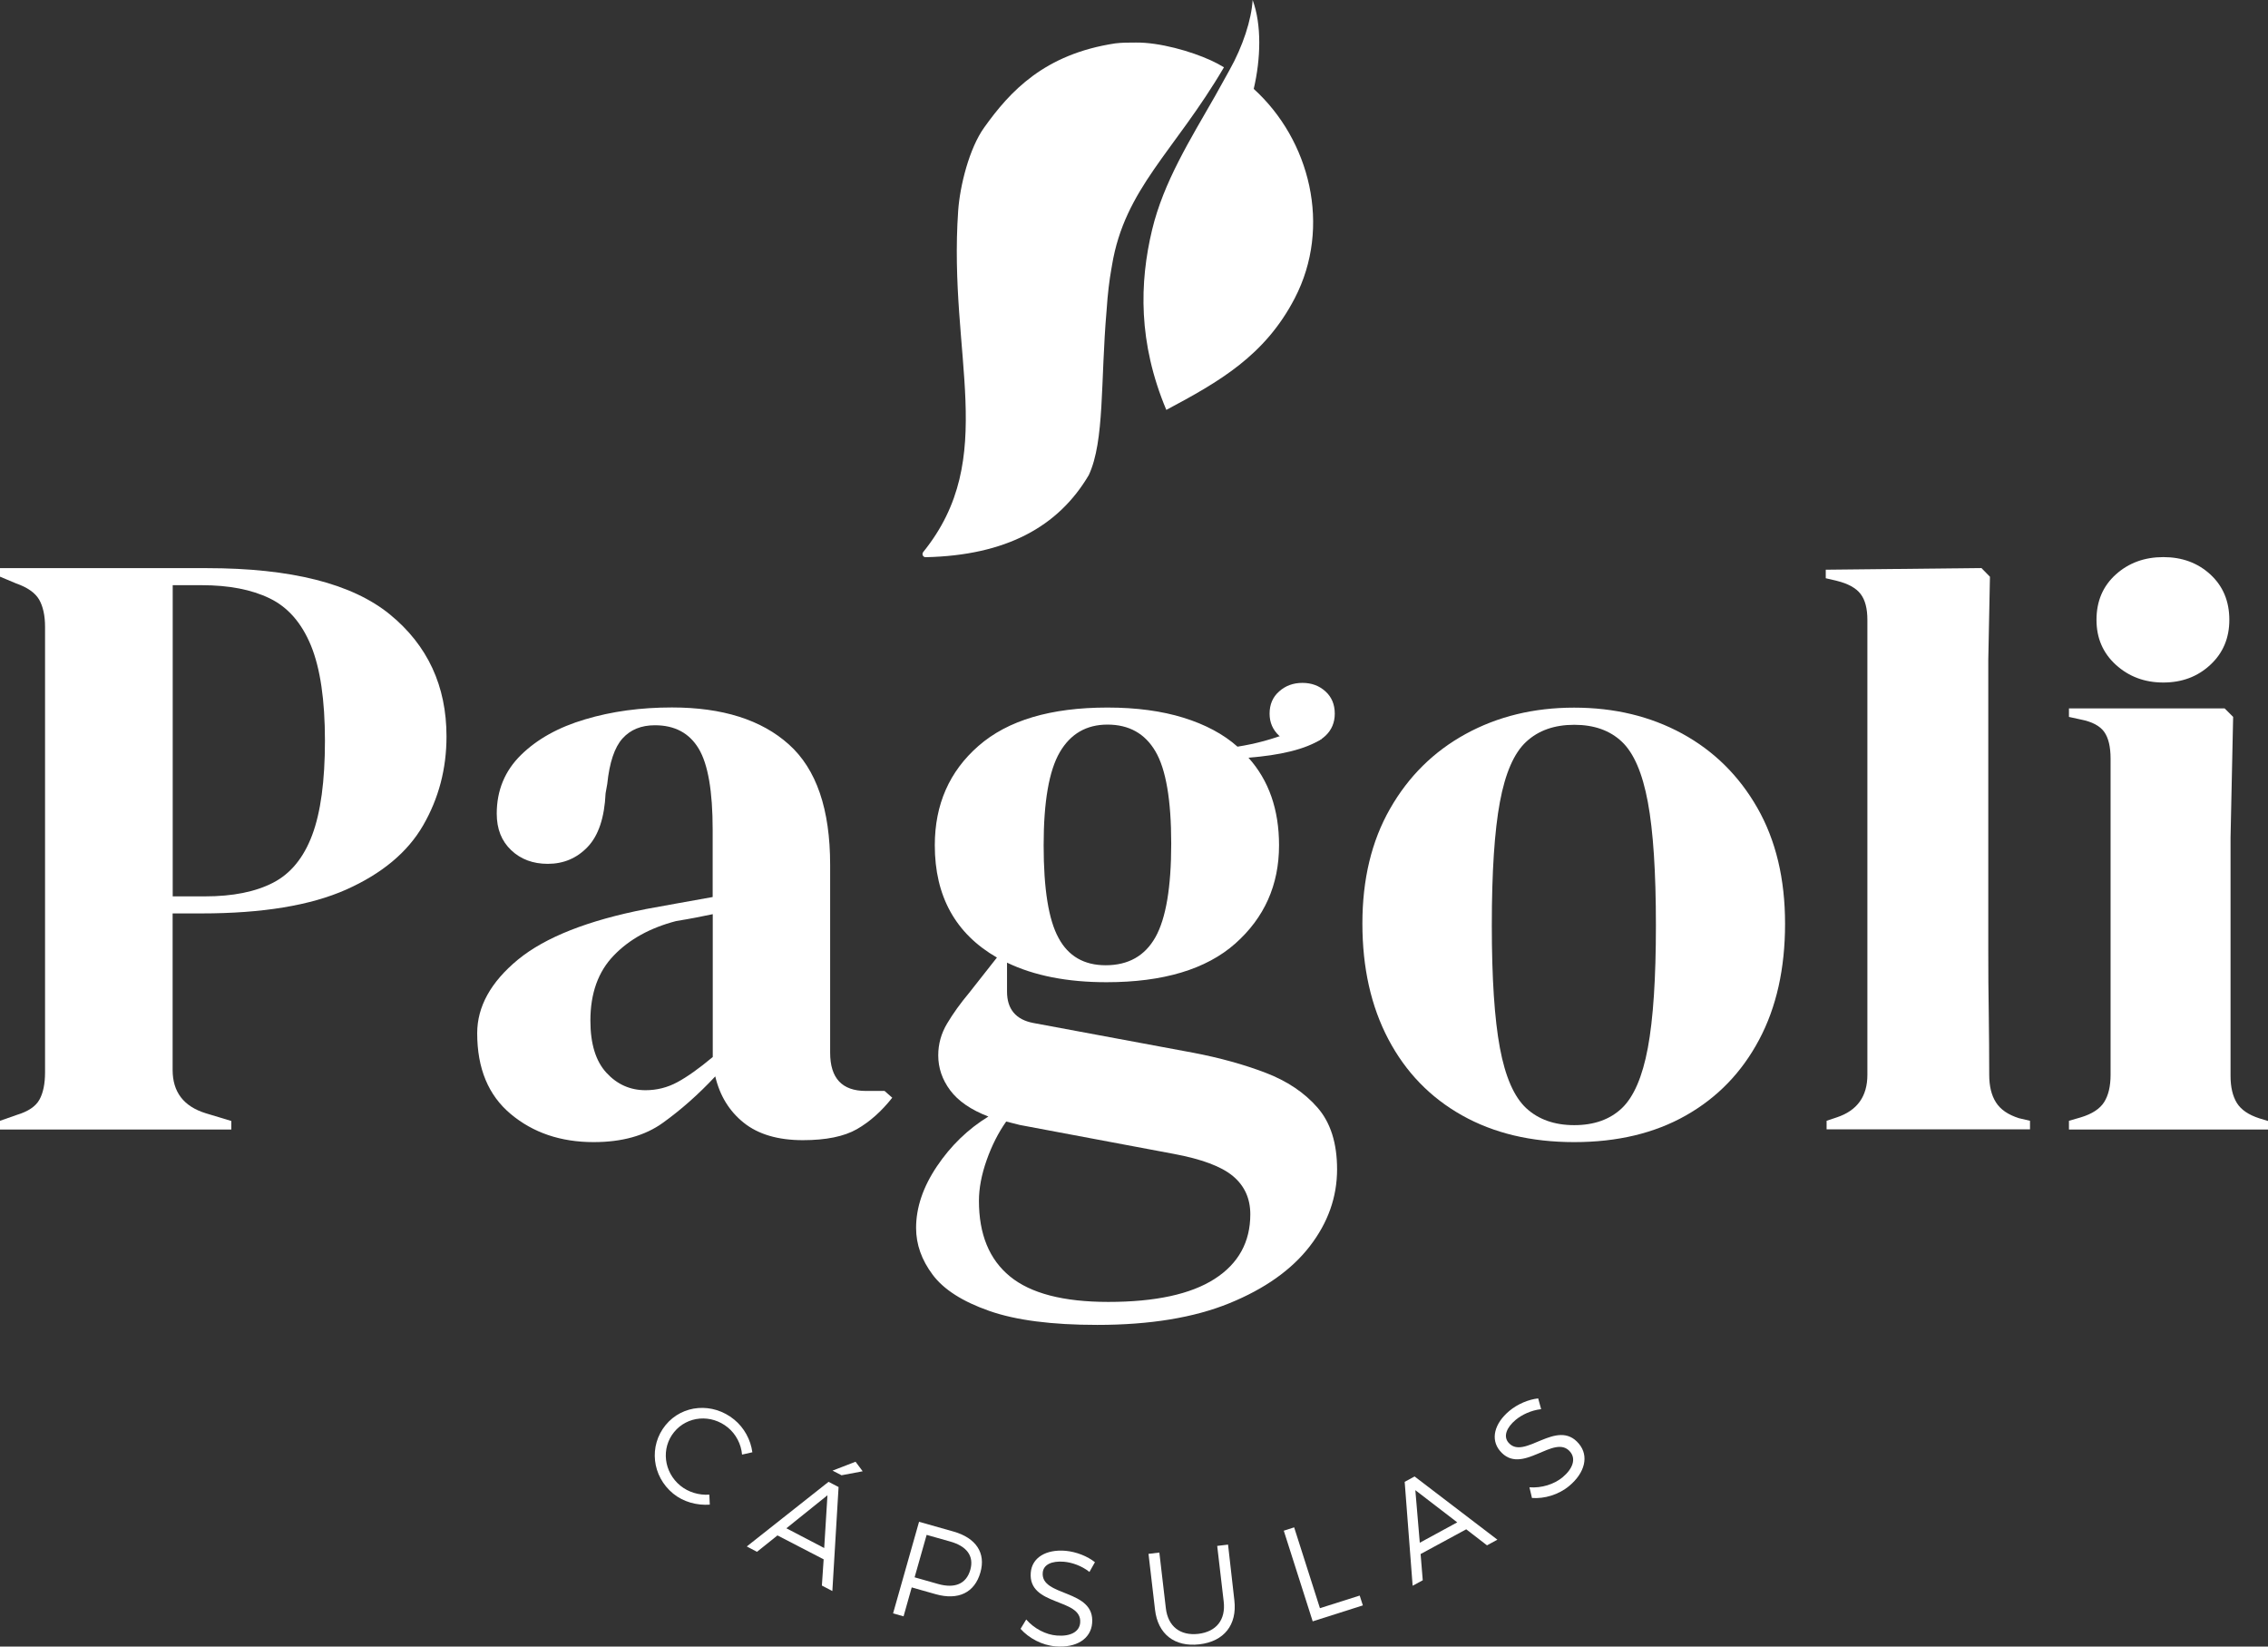
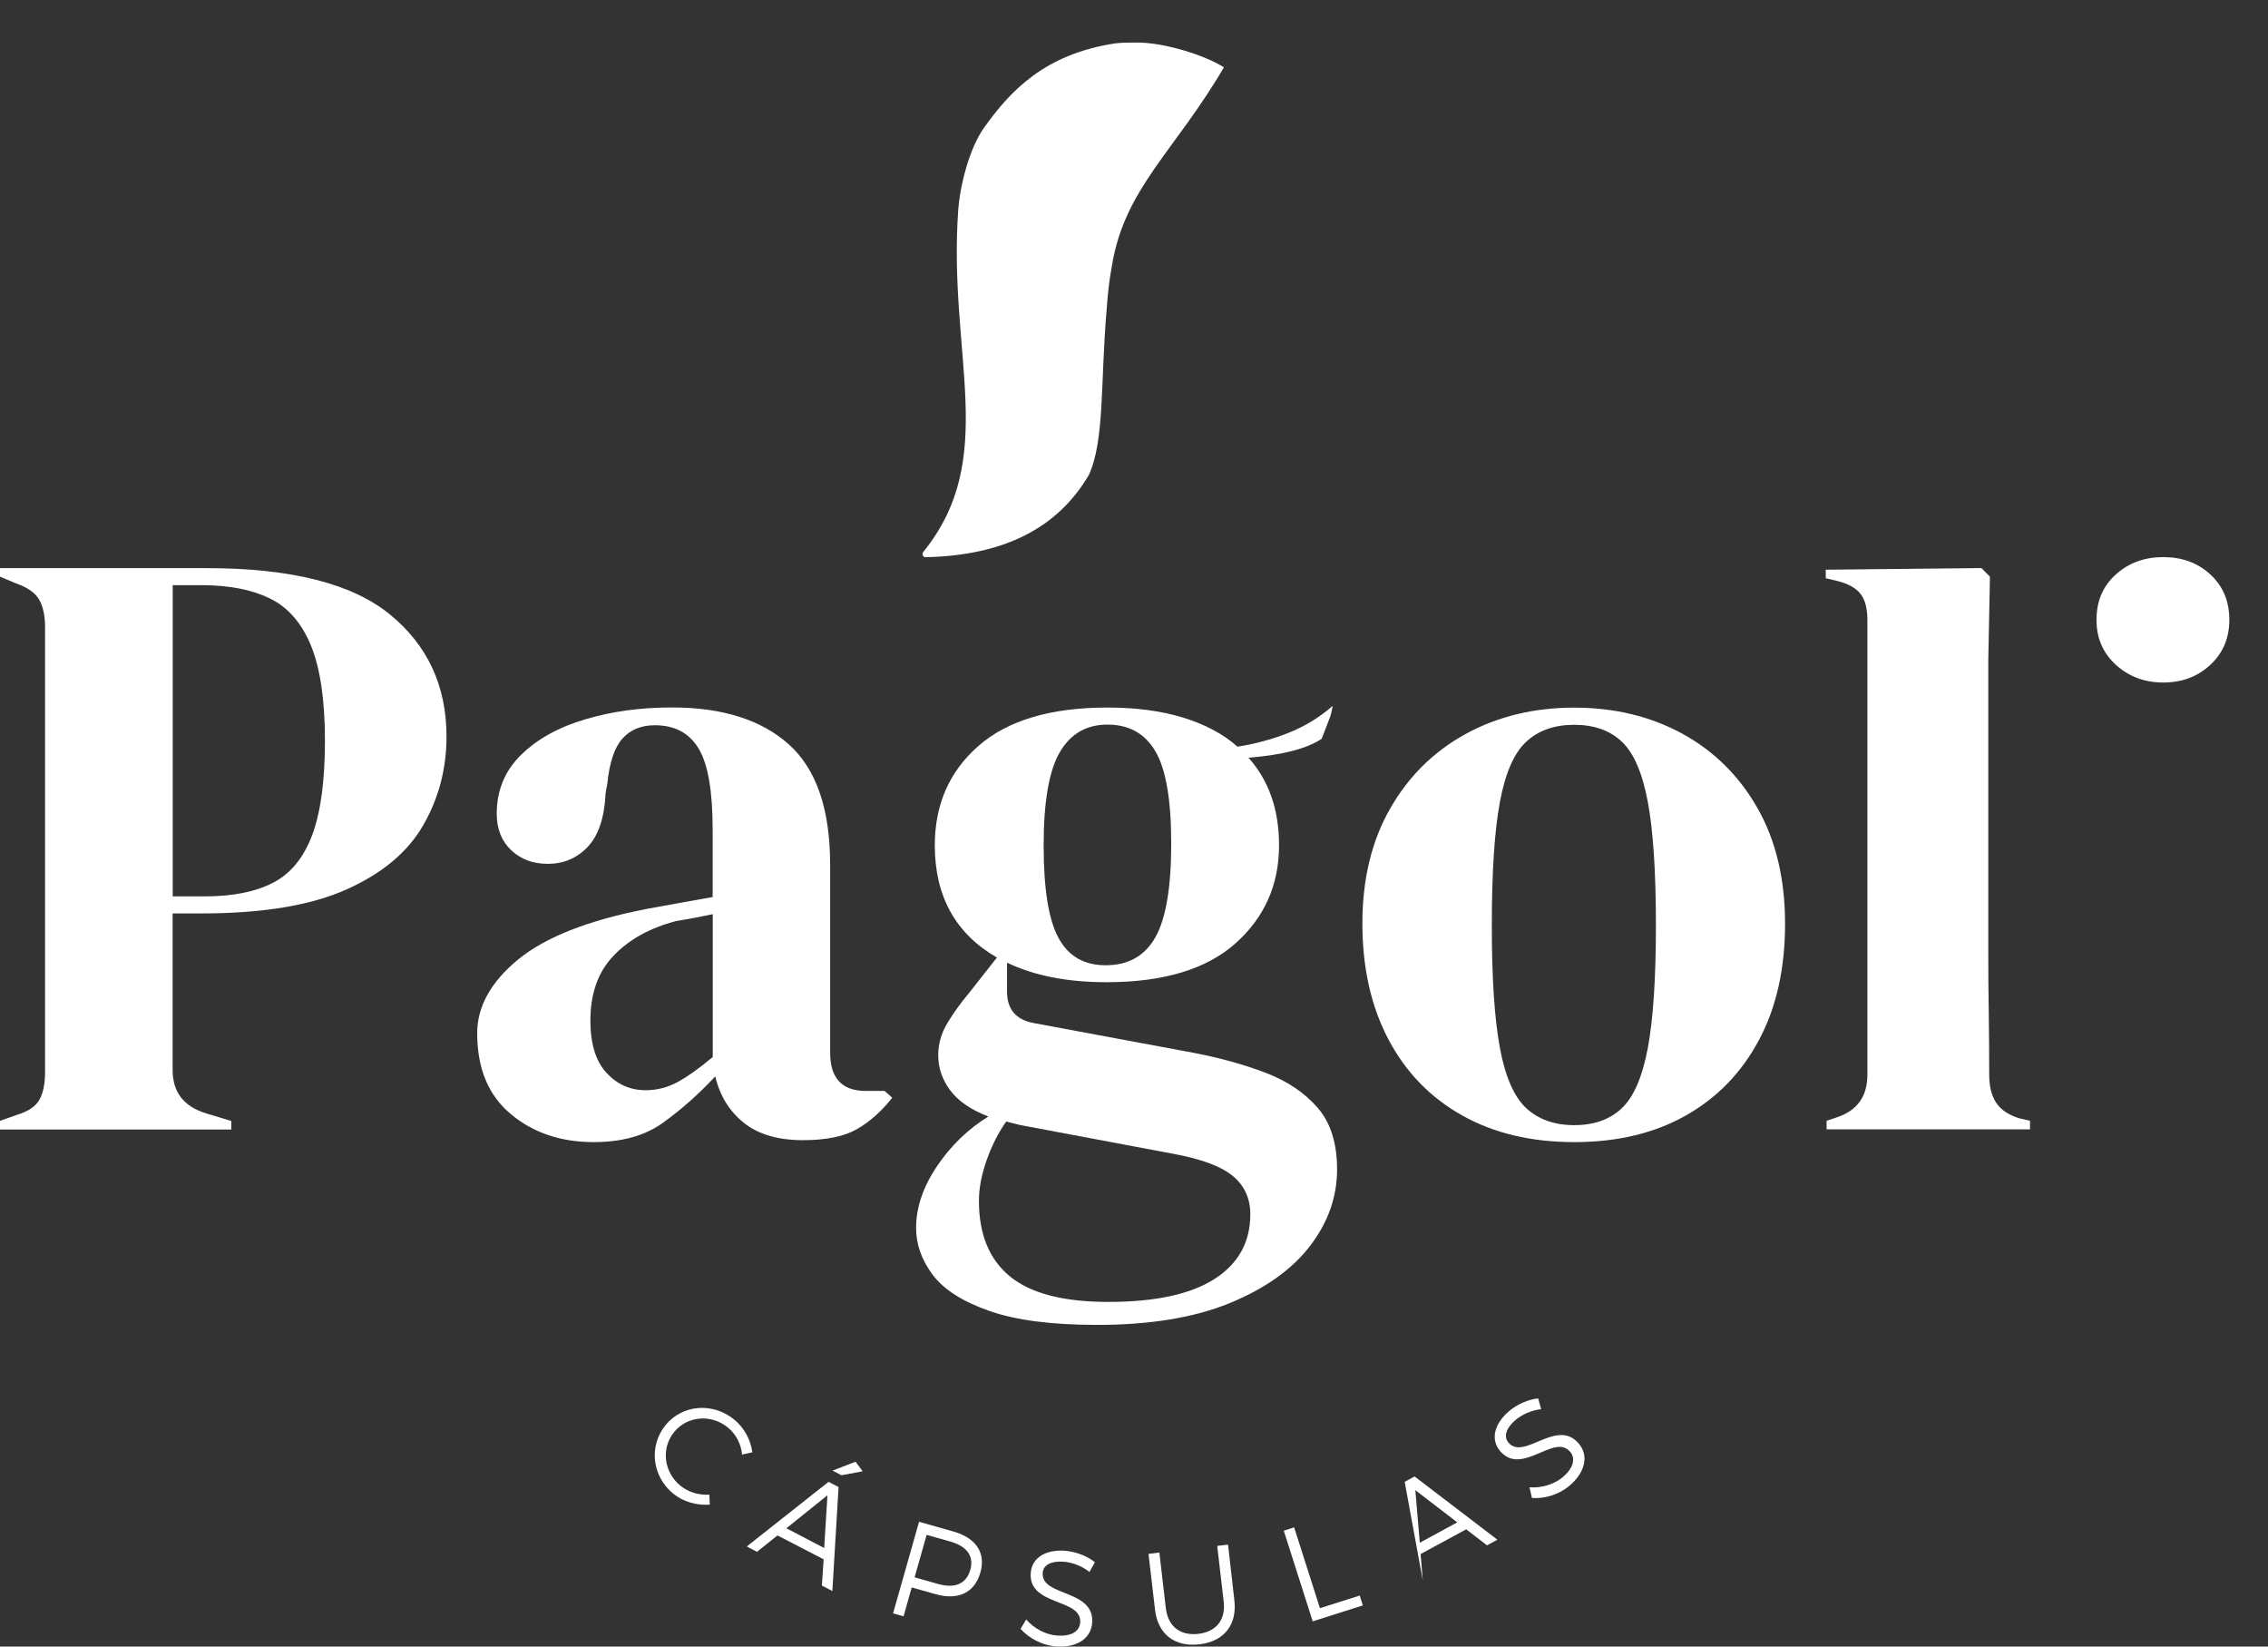
<svg xmlns="http://www.w3.org/2000/svg" width="124" height="90" viewBox="0 0 124 90" fill="none">
  <rect x="0" y="0" width="124" height="90" fill="#333333" stroke="none" />
  <path d="M0 61.728V61.262L0.928 60.937C1.546 60.75 1.957 60.471 2.159 60.101C2.362 59.731 2.463 59.235 2.463 58.612V34.261C2.463 33.643 2.352 33.146 2.139 32.772C1.921 32.402 1.505 32.108 0.882 31.89L0 31.52V31.054H11.299C15.916 31.054 19.257 31.9 21.32 33.587C23.383 35.274 24.412 37.499 24.412 40.255C24.412 42.023 23.986 43.64 23.134 45.114C22.283 46.588 20.879 47.754 18.927 48.625C16.976 49.492 14.34 49.927 11.02 49.927H9.438V58.48C9.438 59.691 10.041 60.476 11.253 60.851L12.647 61.272V61.738H0V61.728ZM9.438 48.995H11.207C12.728 48.995 13.965 48.747 14.928 48.25C15.891 47.754 16.601 46.887 17.067 45.646C17.533 44.405 17.766 42.687 17.766 40.488C17.766 38.259 17.508 36.521 17.001 35.285C16.489 34.043 15.739 33.187 14.745 32.706C13.752 32.224 12.515 31.986 11.025 31.986H9.443V48.995H9.438Z" fill="white" />
  <path d="M32.456 62.427C30.657 62.427 29.146 61.915 27.924 60.892C26.698 59.868 26.09 58.399 26.09 56.474C26.09 55.019 26.835 53.677 28.32 52.451C29.81 51.23 32.147 50.307 35.34 49.684C35.837 49.593 36.395 49.492 37.013 49.38C37.631 49.274 38.285 49.157 38.964 49.031V45.357C38.964 43.249 38.711 41.77 38.199 40.919C37.687 40.068 36.891 39.642 35.806 39.642C35.061 39.642 34.473 39.88 34.038 40.361C33.602 40.843 33.323 41.669 33.201 42.849L33.11 43.361C33.049 44.693 32.72 45.671 32.132 46.289C31.544 46.908 30.814 47.217 29.947 47.217C29.141 47.217 28.472 46.968 27.95 46.472C27.423 45.975 27.159 45.312 27.159 44.476C27.159 43.204 27.6 42.135 28.482 41.268C29.364 40.402 30.535 39.748 31.995 39.318C33.45 38.882 35.031 38.669 36.739 38.669C39.497 38.669 41.631 39.343 43.131 40.691C44.636 42.038 45.387 44.232 45.387 47.267V57.538C45.387 58.931 46.035 59.63 47.338 59.63H48.362L48.783 60C48.195 60.745 47.551 61.317 46.852 61.718C46.152 62.118 45.169 62.321 43.897 62.321C42.533 62.321 41.453 62.001 40.663 61.368C39.872 60.735 39.355 59.889 39.106 58.835C38.179 59.828 37.221 60.669 36.248 61.368C35.269 62.077 34.007 62.427 32.456 62.427ZM35.295 59.59C35.913 59.59 36.496 59.443 37.038 59.149C37.581 58.855 38.224 58.399 38.969 57.776V49.968C38.66 50.029 38.351 50.09 38.042 50.155C37.733 50.216 37.373 50.277 36.972 50.343C35.548 50.713 34.407 51.341 33.556 52.228C32.704 53.109 32.279 54.295 32.279 55.785C32.279 57.056 32.573 58.009 33.161 58.642C33.743 59.275 34.458 59.59 35.295 59.59Z" fill="white" />
  <path d="M60.497 53.687C58.358 53.687 56.543 53.332 55.058 52.618V54.199C55.058 55.161 55.54 55.734 56.498 55.916L65.242 57.543C66.696 57.821 68.014 58.186 69.195 58.637C70.371 59.088 71.319 59.721 72.034 60.542C72.749 61.363 73.103 62.488 73.103 63.911C73.103 65.431 72.607 66.83 71.613 68.117C70.62 69.404 69.155 70.442 67.218 71.233C65.282 72.023 62.869 72.418 59.99 72.418C57.511 72.418 55.54 72.165 54.085 71.653C52.625 71.142 51.596 70.483 50.993 69.677C50.39 68.872 50.086 68.021 50.086 67.119C50.086 66.004 50.466 64.879 51.226 63.749C51.986 62.62 52.924 61.712 54.039 61.029C53.076 60.659 52.382 60.177 51.946 59.59C51.51 59.002 51.297 58.368 51.297 57.684C51.297 57.066 51.459 56.484 51.784 55.942C52.108 55.399 52.503 54.847 52.97 54.29L54.506 52.339C52.245 51.037 51.109 48.99 51.109 46.203C51.109 43.974 51.905 42.16 53.502 40.767C55.099 39.373 57.446 38.674 60.548 38.674C62.129 38.674 63.518 38.862 64.709 39.231C65.9 39.601 66.889 40.128 67.659 40.812C68.653 40.655 69.591 40.402 70.473 40.047C71.355 39.693 72.156 39.201 72.865 38.583L72.754 39.1L72.262 40.382C71.38 40.969 69.945 41.284 68.257 41.415C69.373 42.657 69.93 44.253 69.93 46.203C69.93 48.372 69.129 50.16 67.538 51.574C65.946 52.983 63.594 53.687 60.497 53.687ZM53.522 65.634C53.522 67.463 54.085 68.841 55.22 69.769C56.351 70.696 58.14 71.162 60.593 71.162C63.168 71.162 65.105 70.741 66.407 69.905C67.71 69.069 68.359 67.889 68.359 66.374C68.359 65.507 68.04 64.808 67.406 64.281C66.772 63.754 65.693 63.354 64.172 63.07L55.758 61.49C55.509 61.429 55.261 61.368 55.013 61.302C54.577 61.92 54.222 62.624 53.943 63.415C53.664 64.205 53.522 64.95 53.522 65.634ZM60.451 52.76C61.693 52.76 62.596 52.248 63.173 51.224C63.746 50.201 64.035 48.499 64.035 46.112C64.035 43.726 63.746 42.044 63.173 41.071C62.601 40.093 61.724 39.606 60.548 39.606C59.402 39.606 58.53 40.108 57.942 41.116C57.354 42.125 57.06 43.822 57.06 46.203C57.06 48.59 57.329 50.277 57.876 51.27C58.409 52.263 59.27 52.76 60.451 52.76Z" fill="white" />
  <path d="M86.07 62.427C83.713 62.427 81.67 61.941 79.931 60.963C78.192 59.985 76.854 58.602 75.906 56.803C74.959 55.004 74.487 52.897 74.487 50.48C74.487 48.063 74.989 45.97 75.998 44.207C77.006 42.439 78.385 41.076 80.134 40.118C81.883 39.161 83.859 38.679 86.064 38.679C88.264 38.679 90.231 39.151 91.97 40.098C93.703 41.045 95.077 42.398 96.086 44.166C97.094 45.935 97.596 48.042 97.596 50.49C97.596 52.937 97.125 55.055 96.177 56.833C95.229 58.617 93.896 59.995 92.178 60.968C90.464 61.941 88.427 62.427 86.07 62.427ZM86.07 61.5C87.154 61.5 88.021 61.191 88.675 60.572C89.324 59.954 89.8 58.855 90.094 57.274C90.388 55.693 90.535 53.464 90.535 50.581C90.535 47.668 90.388 45.423 90.094 43.842C89.8 42.261 89.329 41.162 88.675 40.544C88.026 39.926 87.154 39.617 86.07 39.617C84.985 39.617 84.108 39.926 83.444 40.544C82.775 41.162 82.298 42.261 82.004 43.842C81.71 45.423 81.563 47.668 81.563 50.581C81.563 53.464 81.71 55.693 82.004 57.274C82.298 58.855 82.78 59.954 83.444 60.572C84.108 61.186 84.985 61.5 86.07 61.5Z" fill="white" />
  <path d="M99.867 61.728V61.262L100.425 61.074C101.54 60.704 102.097 59.929 102.097 58.748V33.886C102.097 33.268 101.976 32.792 101.727 32.468C101.479 32.143 101.043 31.9 100.425 31.748L99.821 31.606V31.14L108.332 31.049L108.798 31.525L108.707 36.07V51.964C108.707 53.109 108.712 54.249 108.733 55.379C108.748 56.509 108.758 57.634 108.758 58.748C108.758 59.367 108.879 59.873 109.128 60.258C109.376 60.648 109.792 60.932 110.385 61.12L110.988 61.262V61.728H99.867Z" fill="white" />
-   <path d="M113.117 61.728V61.262L113.766 61.074C114.384 60.887 114.81 60.608 115.043 60.238C115.276 59.868 115.393 59.372 115.393 58.748V41.466C115.393 40.817 115.276 40.326 115.043 40.002C114.81 39.677 114.384 39.449 113.766 39.328L113.117 39.186V38.72H121.628L122.094 39.186L121.952 45.788V58.804C121.952 59.422 122.069 59.919 122.302 60.294C122.535 60.664 122.946 60.942 123.534 61.13L124 61.272V61.738H113.117V61.728Z" fill="white" />
  <path d="M118.277 37.306C117.253 37.306 116.392 36.982 115.682 36.338C114.972 35.69 114.623 34.874 114.623 33.881C114.623 32.858 114.977 32.032 115.682 31.398C116.387 30.765 117.253 30.451 118.277 30.451C119.301 30.451 120.158 30.765 120.847 31.398C121.536 32.032 121.886 32.858 121.886 33.881C121.886 34.874 121.542 35.695 120.847 36.338C120.158 36.982 119.301 37.306 118.277 37.306Z" fill="white" />
-   <path d="M71.208 40.691C70.706 40.691 70.28 40.534 69.935 40.215C69.591 39.895 69.413 39.495 69.413 39.009C69.413 38.507 69.585 38.102 69.935 37.793C70.28 37.483 70.706 37.326 71.208 37.326C71.709 37.326 72.13 37.483 72.47 37.793C72.809 38.102 72.977 38.507 72.977 39.009C72.977 39.495 72.804 39.9 72.47 40.215C72.13 40.534 71.709 40.691 71.208 40.691Z" fill="white" />
  <path d="M41.134 79.38L40.571 79.507C40.521 78.934 40.237 78.387 39.796 78.027C38.888 77.283 37.581 77.389 36.856 78.276C36.136 79.157 36.288 80.459 37.195 81.204C37.636 81.564 38.219 81.736 38.782 81.696L38.807 82.243C38.103 82.293 37.363 82.096 36.805 81.64C35.644 80.687 35.462 79.036 36.389 77.896C37.312 76.766 38.975 76.639 40.14 77.592C40.693 78.043 41.043 78.701 41.134 79.38Z" fill="white" />
  <path d="M42.508 83.925L41.387 84.822L40.83 84.528L45.3 80.996L45.848 81.28L45.508 86.965L44.935 86.666L45.032 85.232L42.508 83.925ZM45.24 81.731L42.994 83.535L45.062 84.614L45.24 81.731ZM45.518 80.383L46.776 79.897L47.166 80.419L46.01 80.637L45.518 80.383Z" fill="white" />
  <path d="M52.128 83.712C53.365 84.062 53.907 84.883 53.603 85.947C53.289 87.056 52.392 87.487 51.155 87.137L49.847 86.767L49.401 88.348L48.828 88.186L50.248 83.18L52.128 83.712ZM50.005 86.215L51.292 86.58C52.194 86.833 52.828 86.585 53.051 85.805C53.264 85.045 52.853 84.513 51.951 84.259L50.663 83.895L50.005 86.215Z" fill="white" />
  <path d="M59.864 85.389L59.564 85.921C59.123 85.572 58.586 85.399 58.17 85.364C57.501 85.308 57.045 85.521 57.01 85.962C56.898 87.294 59.874 86.843 59.711 88.723C59.64 89.59 58.829 90.081 57.719 89.99C56.964 89.929 56.249 89.539 55.798 89.032L56.107 88.52C56.548 89.027 57.187 89.351 57.775 89.397C58.525 89.458 59.017 89.194 59.057 88.698C59.179 87.335 56.199 87.816 56.356 85.957C56.422 85.141 57.187 84.675 58.262 84.766C58.855 84.822 59.458 85.065 59.864 85.389Z" fill="white" />
  <path d="M67.487 87.472C67.644 88.814 66.924 89.721 65.576 89.878C64.218 90.035 63.3 89.321 63.148 87.973L62.793 84.933L63.386 84.862L63.741 87.902C63.858 88.906 64.532 89.417 65.515 89.306C66.499 89.189 67.021 88.541 66.904 87.538L66.549 84.498L67.142 84.427L67.487 87.472Z" fill="white" />
  <path d="M74.34 87.213L74.513 87.75L71.77 88.622L70.189 83.667L70.756 83.484L72.166 87.902L74.34 87.213Z" fill="white" />
-   <path d="M77.67 84.943L77.787 86.377L77.234 86.676L76.799 80.996L77.341 80.703L81.868 84.158L81.3 84.467L80.164 83.591L77.67 84.943ZM77.382 81.452L77.625 84.325L79.673 83.211L77.382 81.452Z" fill="white" />
+   <path d="M77.67 84.943L77.787 86.377L76.799 80.996L77.341 80.703L81.868 84.158L81.3 84.467L80.164 83.591L77.67 84.943ZM77.382 81.452L77.625 84.325L79.673 83.211L77.382 81.452Z" fill="white" />
  <path d="M84.098 76.436L84.26 77.024C83.702 77.085 83.195 77.338 82.876 77.602C82.364 78.027 82.187 78.504 82.466 78.843C83.322 79.872 85.127 77.465 86.328 78.919C86.886 79.588 86.652 80.505 85.796 81.219C85.213 81.706 84.432 81.929 83.758 81.878L83.621 81.295C84.29 81.346 84.969 81.128 85.426 80.753C86.004 80.272 86.166 79.74 85.852 79.36C84.985 78.306 83.195 80.733 82.004 79.299C81.482 78.671 81.7 77.804 82.526 77.115C82.983 76.735 83.581 76.492 84.098 76.436Z" fill="white" />
  <path d="M66.2 3.298C65.12 2.802 63.391 2.31 62.099 2.326C61.703 2.326 61.339 2.326 60.974 2.371C57.091 2.959 55.22 4.996 53.811 6.967C52.99 8.112 52.483 10.154 52.387 11.517C51.834 19.471 54.637 25.019 50.481 30.167C50.385 30.284 50.456 30.456 50.608 30.456C55.002 30.36 57.861 28.794 59.529 25.967C60.401 24.087 60.163 20.865 60.502 16.958C60.563 16.031 60.654 15.312 60.761 14.709C60.761 14.698 60.761 14.688 60.766 14.683C60.771 14.643 60.781 14.607 60.786 14.567C60.791 14.546 60.791 14.526 60.796 14.506C61.49 10.301 64.207 8.294 66.919 3.678C66.686 3.537 66.448 3.41 66.2 3.298Z" fill="white" />
-   <path d="M68.546 4.859C68.932 3.217 68.987 1.348 68.486 0C68.425 1.074 67.948 2.538 67.224 3.825C66.955 4.302 66.701 4.778 66.433 5.249C65.064 7.646 63.62 9.946 62.991 12.555C62.297 15.443 62.221 18.727 63.767 22.405C66.656 20.865 69.155 19.446 70.787 16.305C72.825 12.388 71.618 7.646 68.546 4.859Z" fill="white" />
</svg>